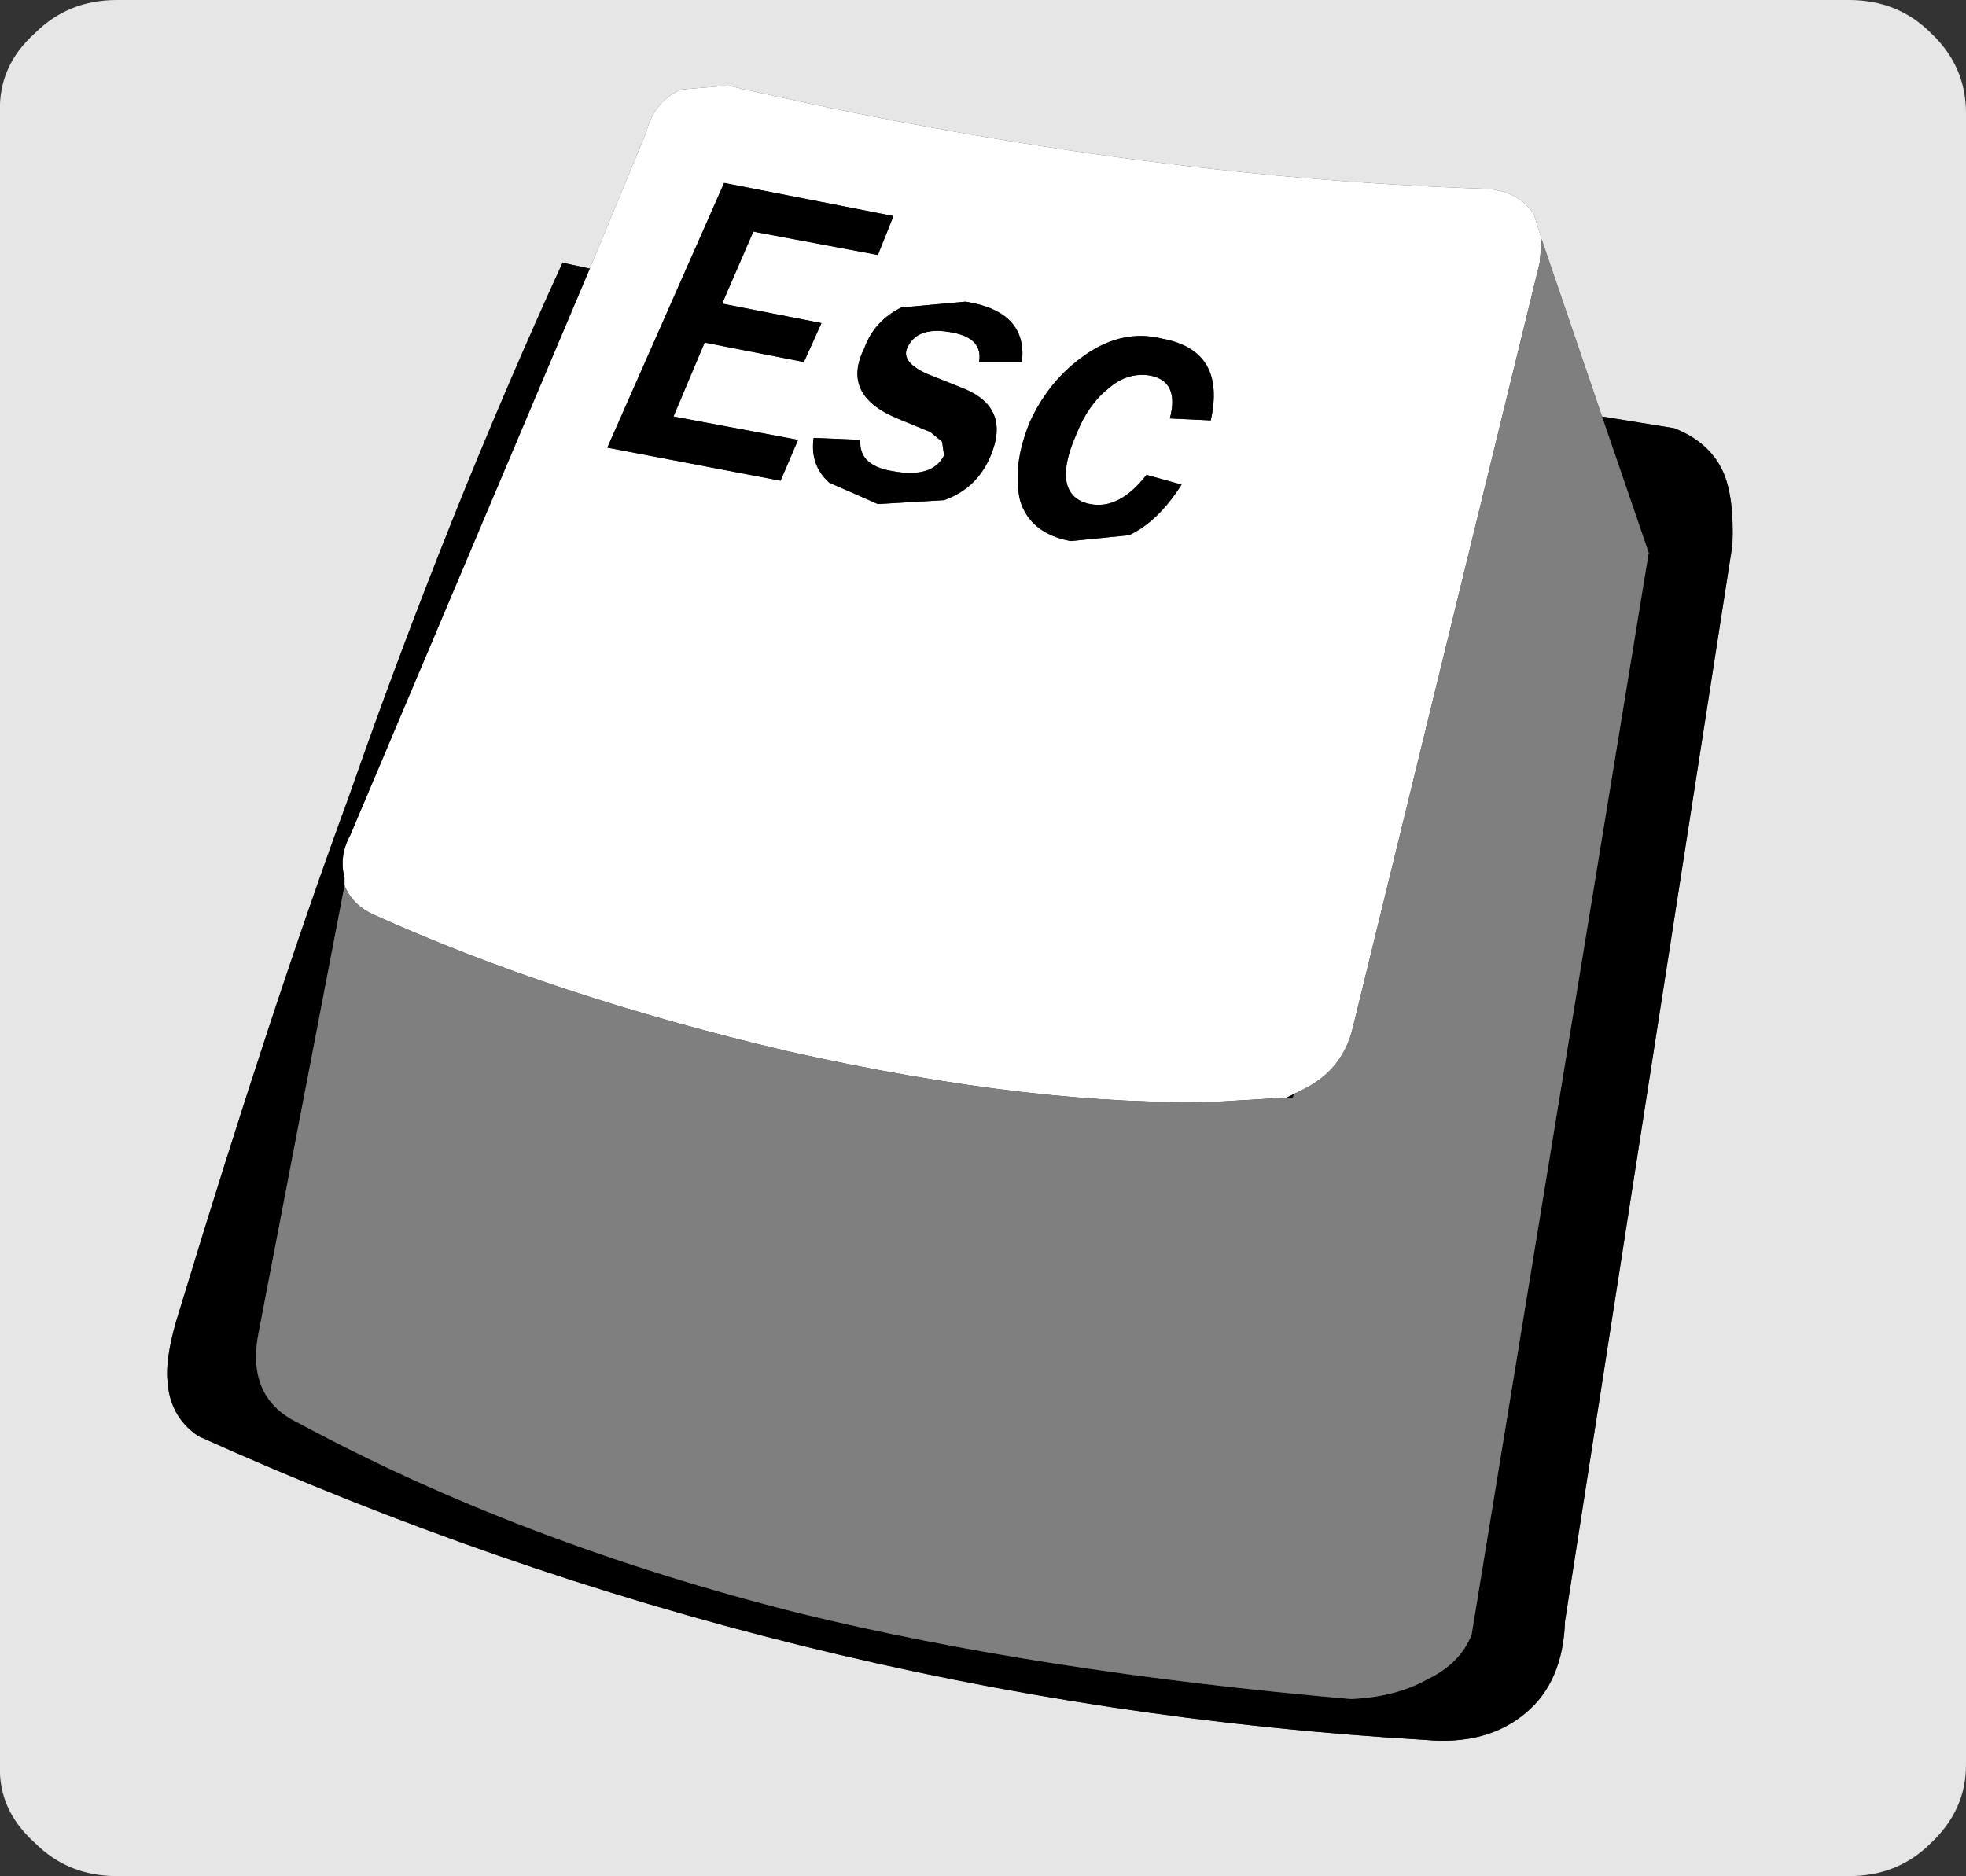
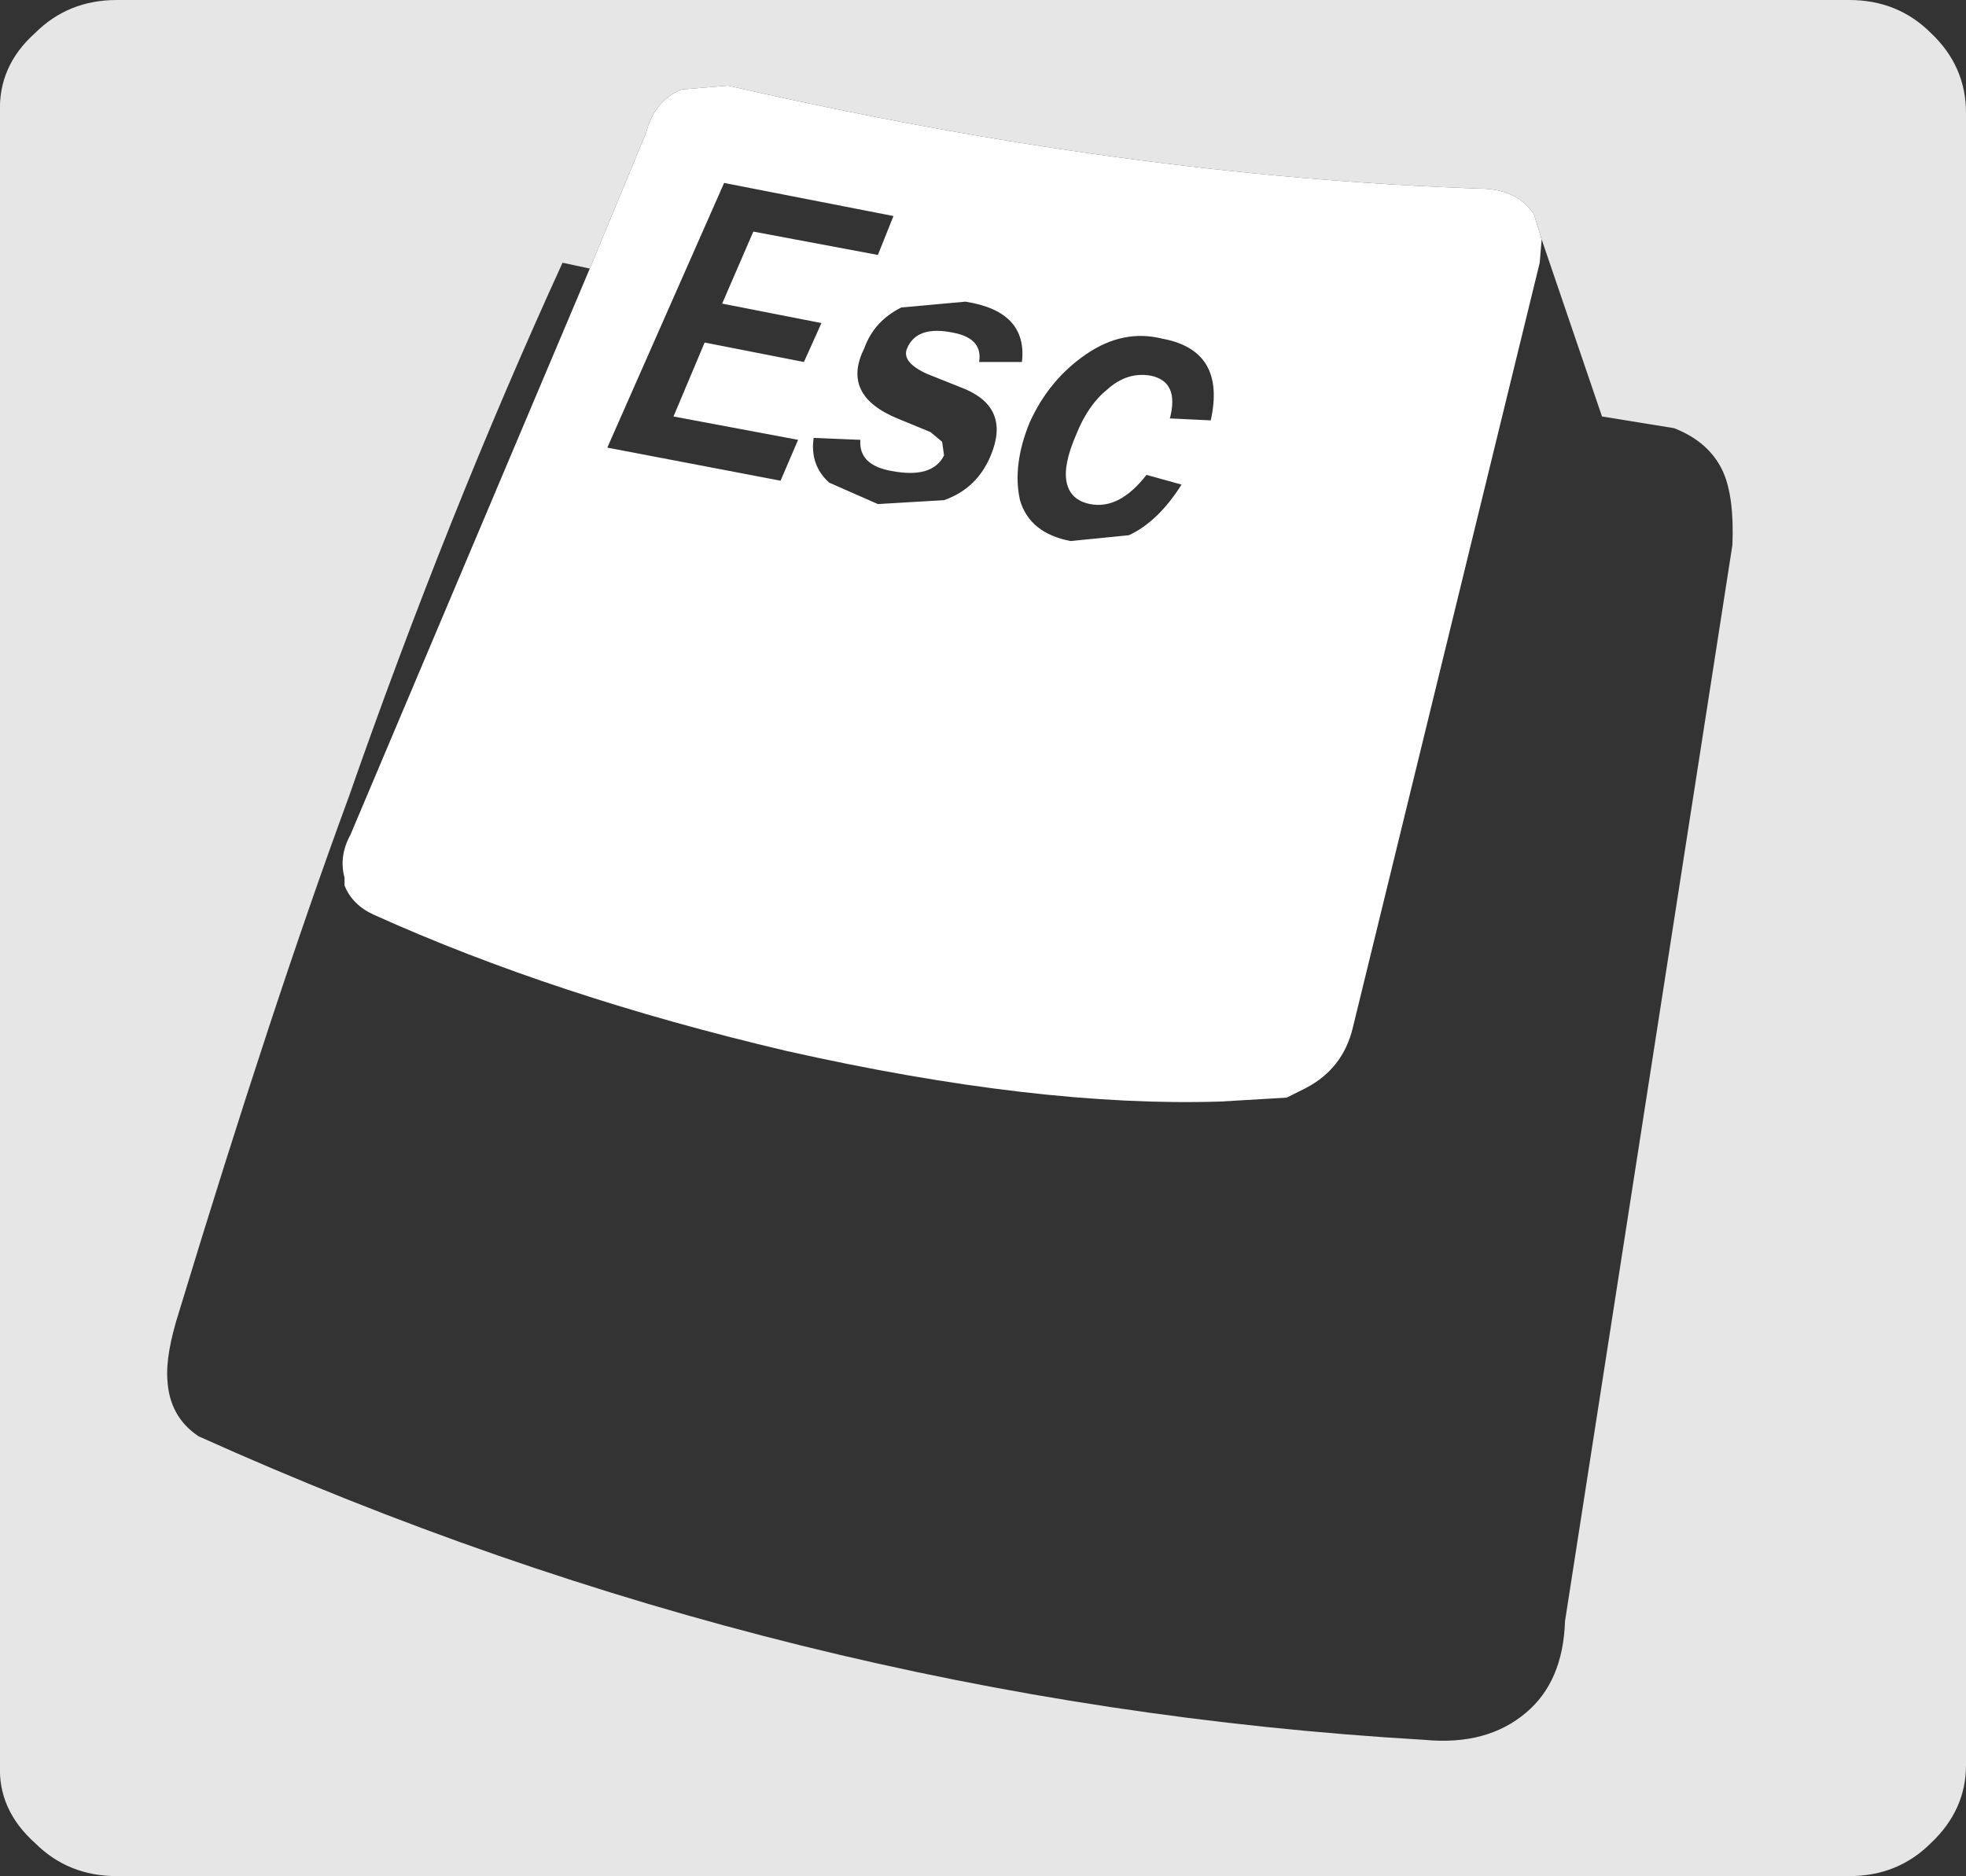
<svg xmlns="http://www.w3.org/2000/svg" height="48.2px" width="50.5px">
  <rect width="100%" height="100%" fill="#333333" stroke="none" />
  <g transform="matrix(1.0, 0.0, 0.0, 1.0, -14.2, -39.95)">
    <path d="M63.8 40.8 Q64.7 41.65 64.7 42.85 L64.7 85.3 Q64.7 86.45 63.8 87.3 62.95 88.15 61.7 88.15 L17.2 88.15 Q15.95 88.15 15.1 87.3 14.15 86.45 14.2 85.3 L14.2 42.85 Q14.15 41.65 15.1 40.8 15.95 39.95 17.2 39.95 L61.7 39.95 Q62.95 39.95 63.8 40.8 M53.8 46.1 L53.6 45.45 Q53.2 44.85 52.35 44.8 43.15 44.5 32.9 42.15 L31.7 42.25 Q31.0 42.55 30.8 43.35 L29.35 46.85 28.65 46.7 Q25.7 53.15 23.15 60.45 21.2 65.75 18.8 73.65 18.45 74.75 18.5 75.4 18.55 76.35 19.3 76.85 34.5 83.7 50.8 84.65 52.4 84.8 53.4 83.95 54.35 83.15 54.4 81.6 L58.7 53.95 Q58.75 52.7 58.45 52.05 58.1 51.3 57.2 50.95 L55.35 50.65 53.8 46.1" fill="#e6e6e6" fill-rule="evenodd" stroke="none" />
    <path d="M29.35 46.85 L30.8 43.35 Q31.0 42.55 31.7 42.25 L32.9 42.15 Q43.15 44.5 52.35 44.8 53.2 44.85 53.6 45.45 L53.8 46.1 53.75 46.7 48.95 66.35 Q48.7 67.4 47.75 67.9 L47.45 68.05 47.25 68.15 45.55 68.25 Q40.85 68.4 34.4 66.95 28.45 65.55 23.8 63.45 23.25 63.2 23.05 62.7 L23.05 62.5 Q22.9 61.95 23.2 61.4 L29.35 46.85 M40.45 49.25 Q40.6 47.95 39.0 47.7 L37.35 47.85 Q36.65 48.2 36.4 48.9 35.8 50.1 37.25 50.7 L38.1 51.05 38.4 51.3 38.45 51.65 Q38.15 52.25 37.1 52.05 36.25 51.9 36.3 51.25 L35.1 51.2 Q35.0 51.9 35.5 52.35 L36.75 52.9 38.45 52.8 Q39.3 52.5 39.65 51.65 40.15 50.45 39.0 49.95 L38.0 49.55 Q37.35 49.25 37.5 48.9 37.75 48.3 38.7 48.5 39.45 48.65 39.35 49.25 L40.45 49.25 M45.3 50.75 Q45.7 48.95 44.05 48.65 43.05 48.4 42.1 49.05 41.15 49.7 40.65 50.8 40.2 51.9 40.4 52.8 40.65 53.65 41.7 53.85 L43.2 53.7 Q43.95 53.35 44.55 52.4 L43.65 52.15 Q42.95 53.05 42.2 52.9 41.7 52.8 41.6 52.35 41.5 51.9 41.85 51.1 42.15 50.35 42.65 49.95 43.15 49.5 43.75 49.6 44.5 49.75 44.25 50.7 L45.3 50.75 M37.15 45.5 L32.8 44.65 29.8 51.45 34.25 52.3 34.7 51.25 31.5 50.65 32.3 48.75 34.85 49.25 35.3 48.25 32.75 47.75 33.55 45.9 36.75 46.5 37.15 45.5" fill="#ffffff" fill-rule="evenodd" stroke="none" />
-     <path d="M29.35 46.85 L23.2 61.4 Q22.9 61.95 23.05 62.5 L23.05 62.7 20.85 74.15 Q20.5 75.85 21.85 76.5 27.6 79.6 34.75 81.4 40.9 82.9 48.9 83.6 50.05 83.55 50.85 83.1 51.7 82.7 52.0 81.95 L56.55 54.15 55.35 50.65 57.2 50.95 Q58.1 51.3 58.45 52.05 58.75 52.7 58.7 53.95 L54.4 81.6 Q54.35 83.15 53.4 83.95 52.4 84.8 50.8 84.65 34.5 83.7 19.3 76.85 18.55 76.35 18.5 75.4 18.45 74.75 18.8 73.65 21.2 65.75 23.15 60.45 25.7 53.15 28.65 46.7 L29.35 46.85 M47.25 68.15 L47.45 68.05 47.4 68.15 47.25 68.15 M37.15 45.5 L36.75 46.5 33.55 45.9 32.75 47.75 35.3 48.25 34.85 49.25 32.3 48.75 31.5 50.65 34.7 51.25 34.25 52.3 29.8 51.45 32.8 44.65 37.15 45.5 M45.3 50.75 L44.25 50.7 Q44.5 49.75 43.75 49.6 43.15 49.5 42.65 49.95 42.15 50.35 41.85 51.1 41.5 51.9 41.6 52.35 41.7 52.8 42.2 52.9 42.95 53.05 43.65 52.15 L44.55 52.4 Q43.95 53.35 43.2 53.7 L41.7 53.85 Q40.65 53.65 40.4 52.8 40.2 51.9 40.65 50.8 41.15 49.7 42.1 49.05 43.05 48.4 44.05 48.65 45.7 48.95 45.3 50.75 M40.45 49.25 L39.35 49.25 Q39.45 48.65 38.7 48.5 37.75 48.3 37.5 48.9 37.35 49.25 38.0 49.55 L39.0 49.95 Q40.15 50.45 39.65 51.65 39.3 52.5 38.45 52.8 L36.75 52.9 35.5 52.35 Q35.0 51.9 35.1 51.2 L36.3 51.25 Q36.25 51.9 37.1 52.05 38.15 52.25 38.45 51.65 L38.4 51.3 38.1 51.05 37.25 50.7 Q35.8 50.1 36.4 48.9 36.65 48.2 37.35 47.85 L39.0 47.7 Q40.6 47.95 40.45 49.25" fill="#000000" fill-rule="evenodd" stroke="none" />
-     <path d="M23.05 62.7 Q23.25 63.2 23.8 63.45 28.45 65.55 34.4 66.95 40.85 68.4 45.55 68.25 L47.25 68.15 47.4 68.15 47.45 68.05 47.75 67.9 Q48.7 67.4 48.95 66.35 L53.75 46.7 53.8 46.1 55.35 50.65 56.55 54.15 52.0 81.95 Q51.7 82.7 50.85 83.1 50.05 83.55 48.9 83.6 40.9 82.9 34.75 81.4 27.6 79.6 21.85 76.5 20.5 75.85 20.85 74.15 L23.05 62.7" fill="#7f7f7f" fill-rule="evenodd" stroke="none" />
  </g>
</svg>